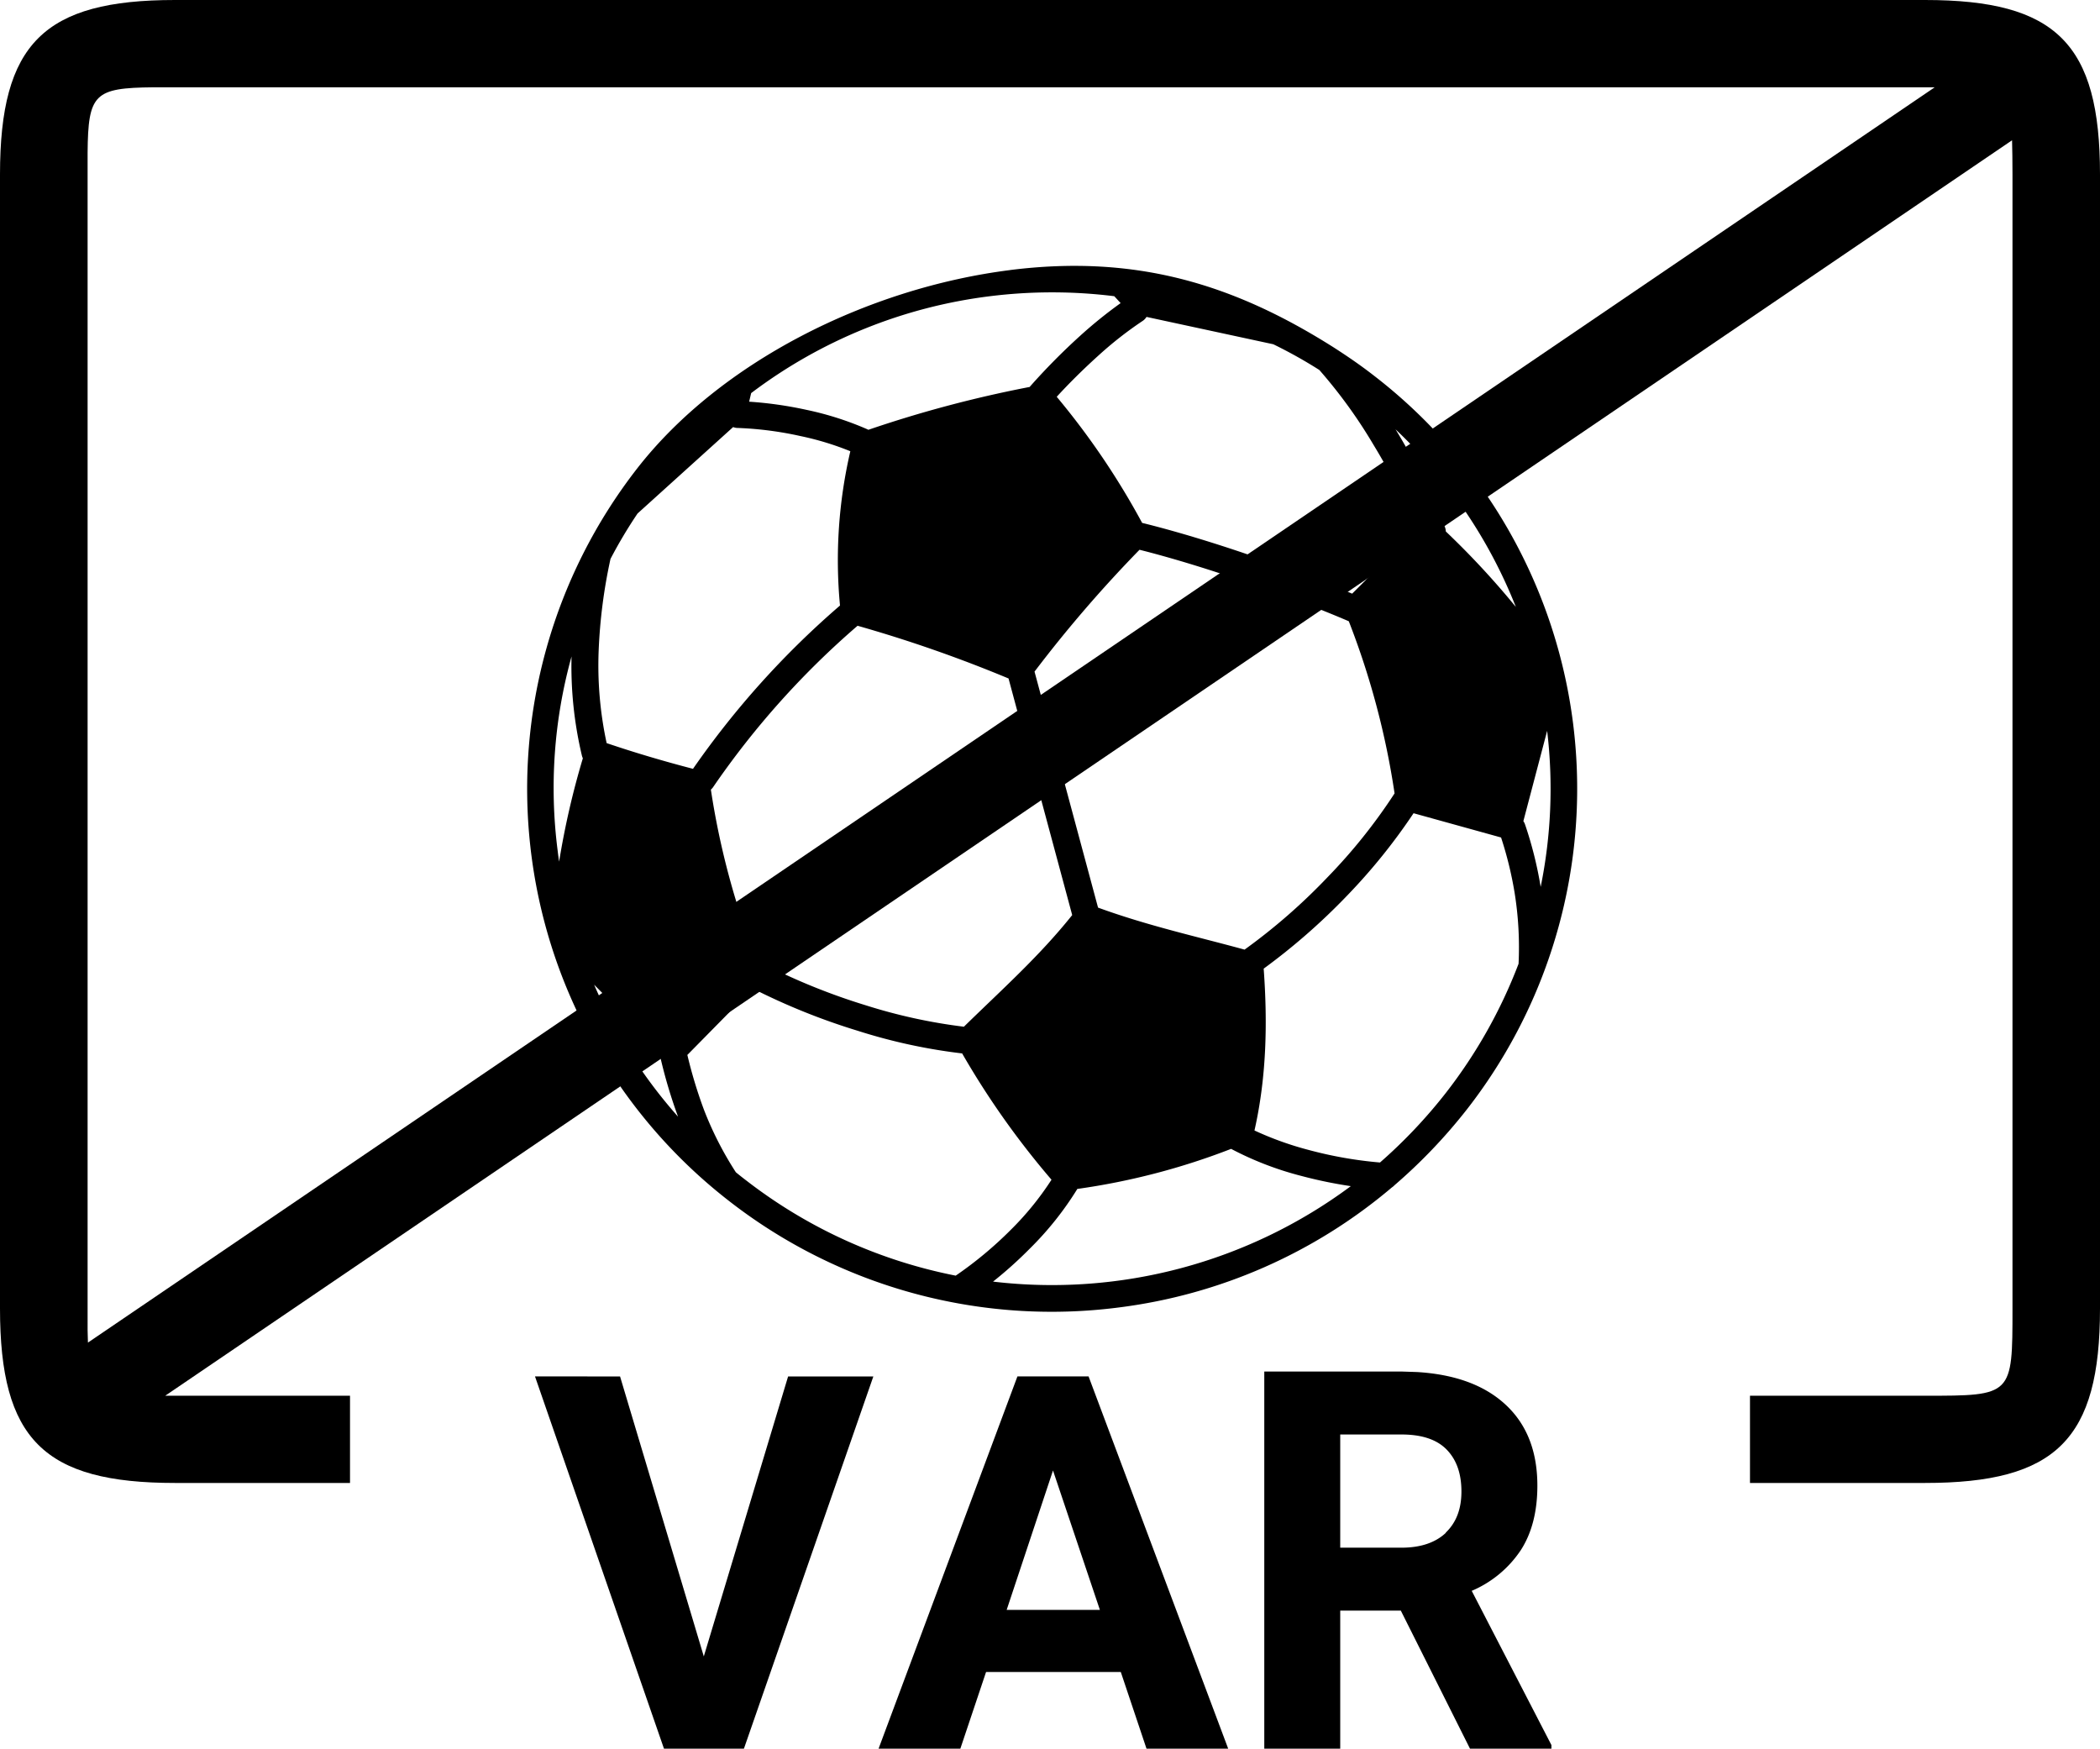
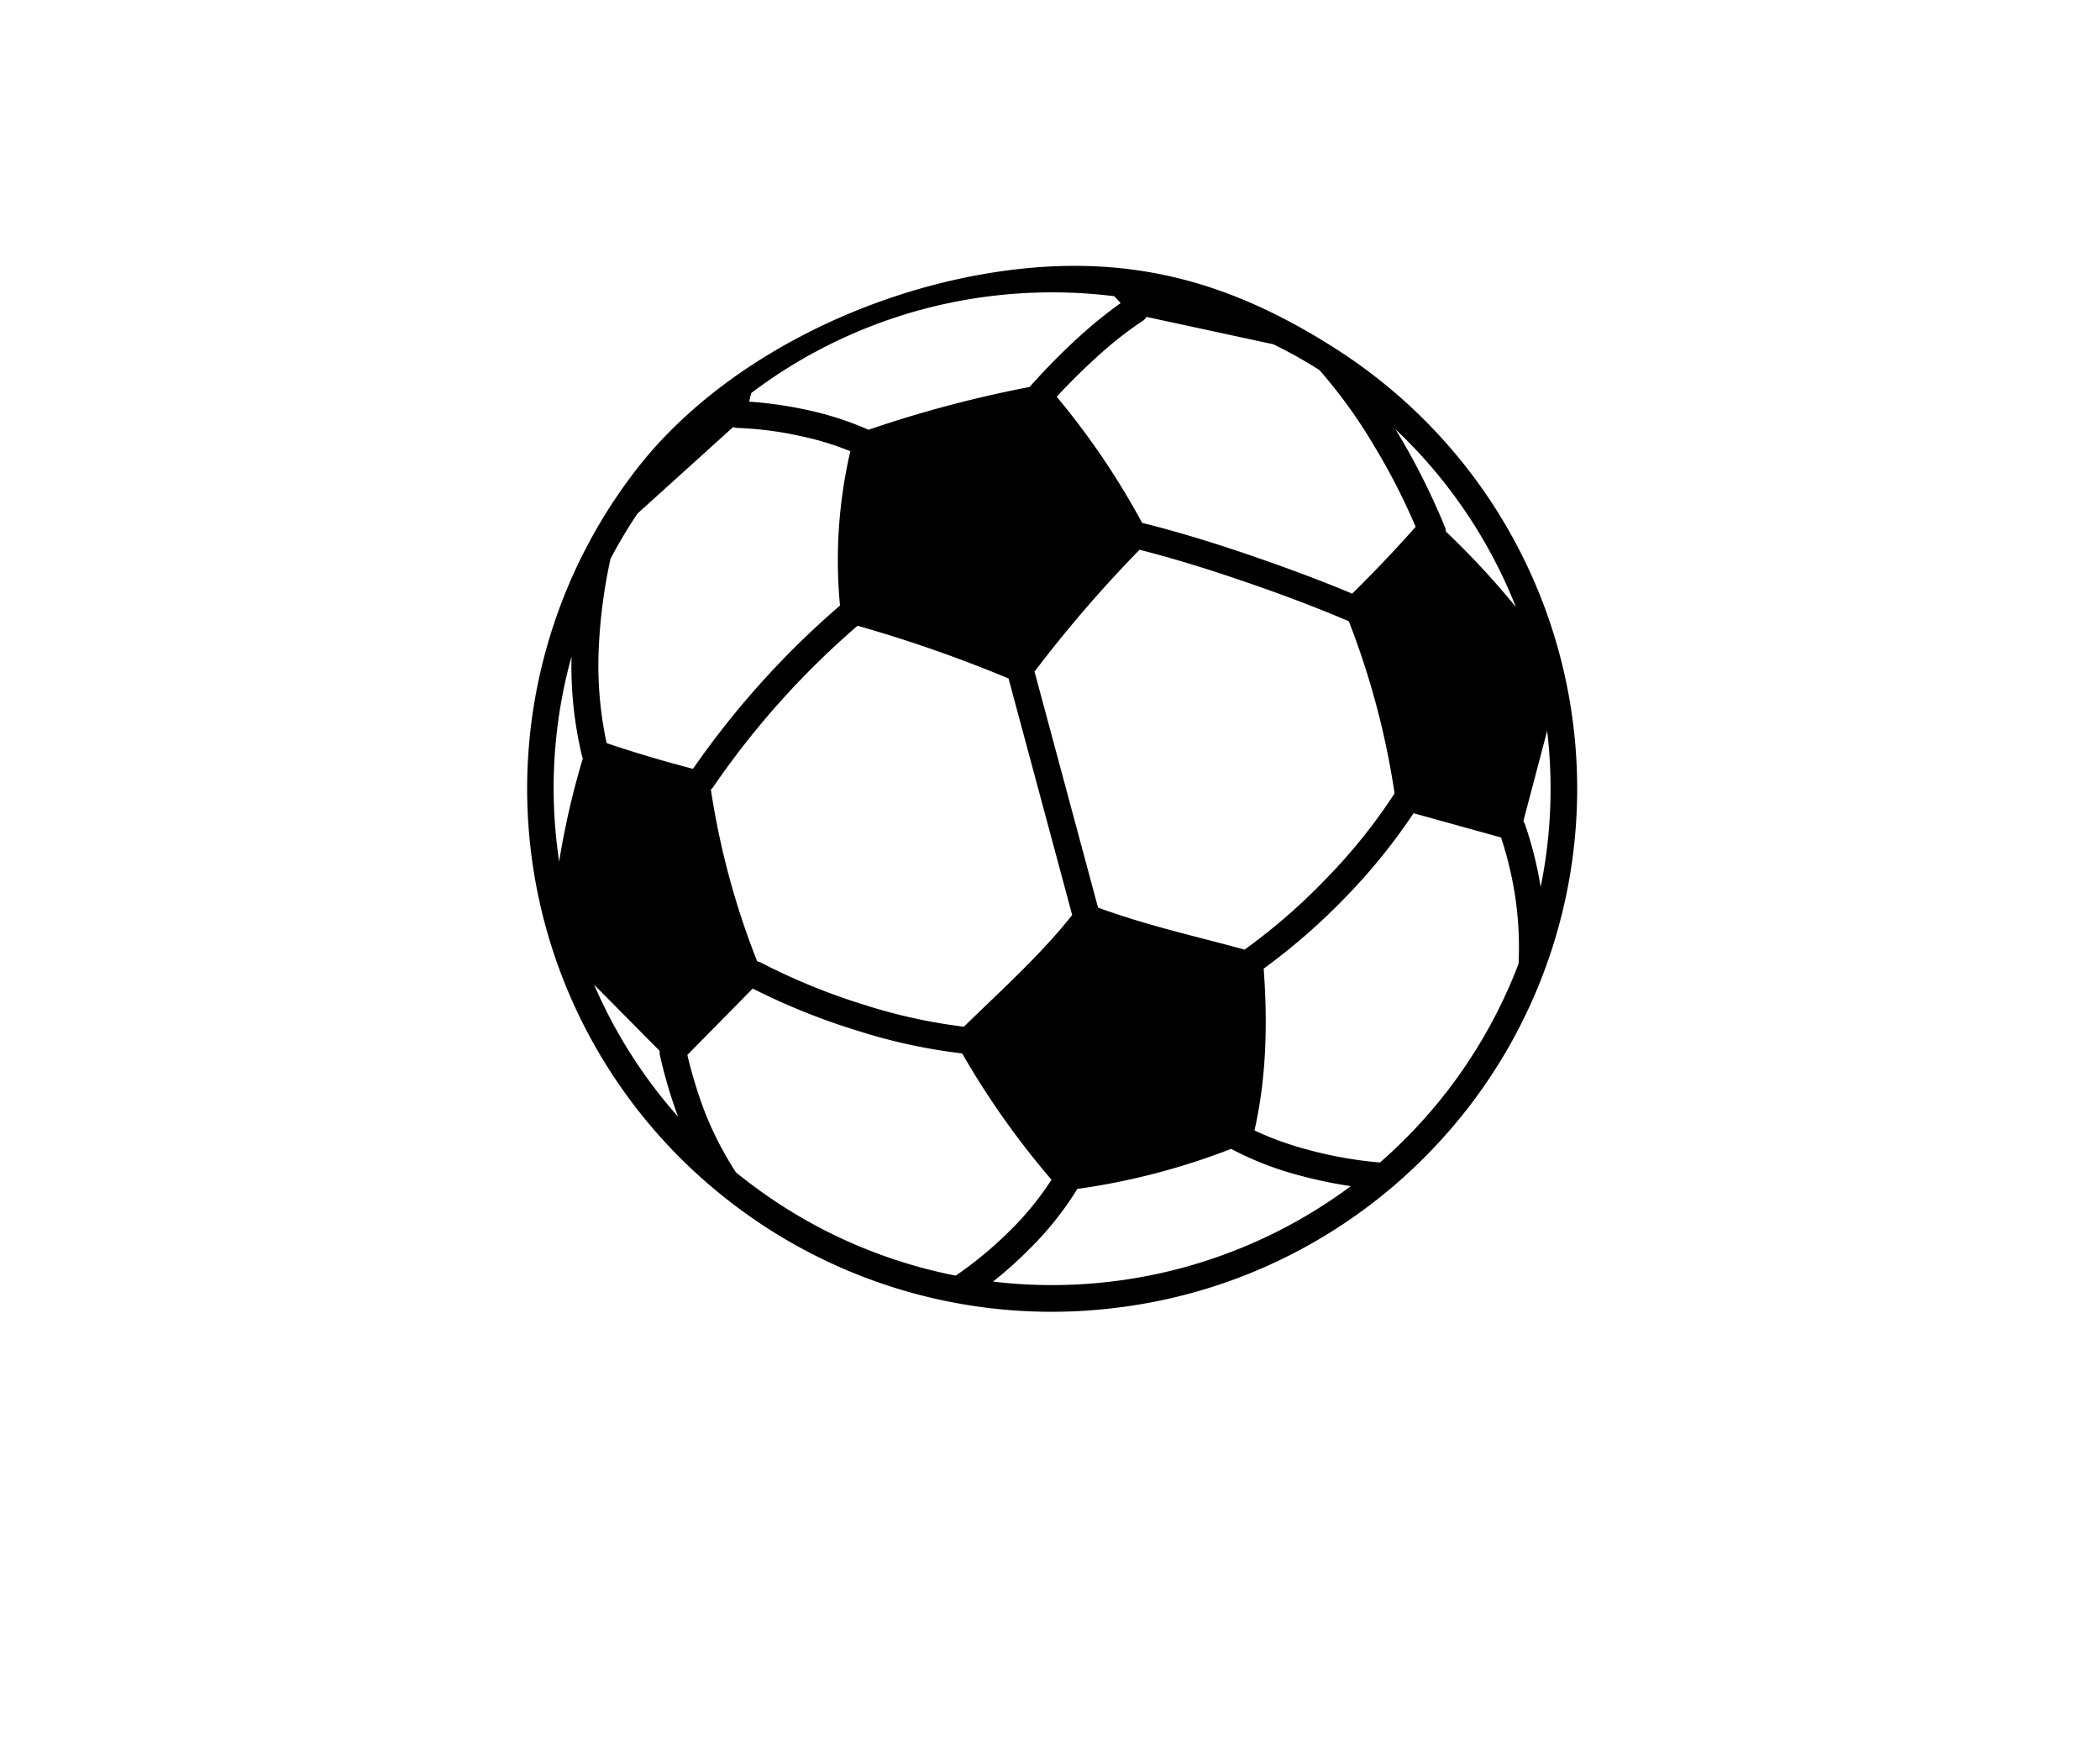
<svg xmlns="http://www.w3.org/2000/svg" id="Layer_1" data-name="Layer 1" viewBox="0 0 490 408.01">
  <defs>
    <style>.cls-1{fill:#000;fill-rule:evenodd;}</style>
  </defs>
-   <path class="cls-1" d="M337.36,357.64c-2.44,2.29-5.89,3.46-10.34,3.46h-14.3V334.69H327c4.78,0,8.3,1.18,10.6,3.57S341,343.89,341,348s-1.23,7.26-3.67,9.6Zm6,13.55a25.94,25.94,0,0,0,11.53-9.57c2.56-4,3.83-9,3.83-15q0-12.69-8.28-19.65-7.23-6.09-19.8-6.85L327,320H295v88h17.72V375.79h14.14L343,408h19v-.85l-18.61-36Z" />
-   <path class="cls-1" d="M234.89,375.61l10.81-32.52,10.94,32.52ZM254,321.14H237.4L205,408h19.08l6-17.89h31.44l6,17.89h19.06Z" />
-   <path class="cls-1" d="M144.68,321.15l19.54,65.32,19.67-65.32h19.89L173.58,408H154.93l-30.1-86.86Z" />
  <path class="cls-1" d="M235.73,63c29.5-3.7,52.31,3.38,75.56,18.12,3.57,2.3,6.51,4.35,9.33,6.55A121.64,121.64,0,0,1,342.3,258.81a125.17,125.17,0,0,1-16.9,17.71,3.48,3.48,0,0,1-.63.53,122.07,122.07,0,0,1-63.68,28,122.5,122.5,0,0,1-90.71-24.63c-.94-.73-1.86-1.46-2.8-2.23a121.69,121.69,0,0,1-18.87-168.94c19.24-24.67,53.47-42,87-46.24Zm89.85,37.11.25.39A161.61,161.61,0,0,1,337.16,123a3.23,3.23,0,0,1,.2,1,192.92,192.92,0,0,1,16.34,17.61,115.21,115.21,0,0,0-28.12-41.48Zm4.74,22.81a149.64,149.64,0,0,0-9.88-19.21,115.83,115.83,0,0,0-12.6-17.39,109.26,109.26,0,0,0-10.74-6l-29.58-6.38a3,3,0,0,1-1,1A87.17,87.17,0,0,0,256.25,83c-3.47,3.13-6.88,6.51-9.68,9.58A177.4,177.4,0,0,1,266.5,122c7.45,1.83,16.19,4.47,24.82,7.42s17.15,6.12,24.18,9.09c5.08-5,10-10.15,14.82-15.6Zm25.13,68.67a2.72,2.72,0,0,1,.39.76,90.9,90.9,0,0,1,3.65,14.58A114.4,114.4,0,0,0,361,170.52l-5.53,21Zm-1.12,33.31a80.1,80.1,0,0,0-.94-16.71,86.13,86.13,0,0,0-3.14-12.79l-20.42-5.66A137.23,137.23,0,0,1,314.29,209,147.9,147.9,0,0,1,294.86,226c.94,12.91.63,25.46-2.15,37.76a75.09,75.09,0,0,0,12.52,4.51A94.91,94.91,0,0,0,322,271.23,118.6,118.6,0,0,0,337.36,255,116.78,116.78,0,0,0,354.33,224.87Zm-39.14,51.85a104.93,104.93,0,0,1-11.6-2.4,75,75,0,0,1-16.33-6.3,160.47,160.47,0,0,1-35.89,9.35l-.06.11a74.49,74.49,0,0,1-11.05,13.84,95.71,95.71,0,0,1-8.55,7.67,116.9,116.9,0,0,0,83.48-22.27Zm-24.8-55.18a138.73,138.73,0,0,0,19.37-16.9,128.55,128.55,0,0,0,15.64-19.56,185.76,185.76,0,0,0-10.68-40.16c-7.27-3.12-16.31-6.55-25.42-9.62-8.14-2.79-16.37-5.29-23.41-7.06a302.67,302.67,0,0,0-24.5,28.43l14.82,55.06c11.72,4.27,22.9,6.71,34.18,9.8ZM240.24,90.3c.06-.06.1-.12.15-.18A150.58,150.58,0,0,1,252,78.38a105.31,105.31,0,0,1,9.48-7.66L260,69.11a117.59,117.59,0,0,0-29,0,116,116,0,0,0-55.73,22.61l-.47,2a90.16,90.16,0,0,1,13.31,1.89,72.59,72.59,0,0,1,14.27,4.55l.24.12a280,280,0,0,1,37.65-10Zm-97.79,40.1a122.57,122.57,0,0,0-2.76,21.35,85.93,85.93,0,0,0,1.86,21.63c6.72,2.28,13.43,4.25,20.15,6A203,203,0,0,1,196,141.28a112.43,112.43,0,0,1,2.41-36,67.6,67.6,0,0,0-11.64-3.54,80.76,80.76,0,0,0-14.6-1.89,2.76,2.76,0,0,1-1.1-.21l-22.31,20.17A110.38,110.38,0,0,0,142.45,130.4ZM136,176.92a3.2,3.2,0,0,1-.21-.57,90,90,0,0,1-2.43-23.18,114.61,114.61,0,0,0-3.24,45.31c.1.87.22,1.7.34,2.56A189.25,189.25,0,0,1,136,176.92Zm18,69.4a3,3,0,0,1-.06-1.11l-15.31-15.46a114.86,114.86,0,0,0,19.58,30.79A115.27,115.27,0,0,1,154,246.32Zm6.37-.24a108,108,0,0,0,3.88,12.83,79.46,79.46,0,0,0,7.45,14.6c.82.67,1.64,1.32,2.47,1.95A116.53,116.53,0,0,0,223,297.63,89.89,89.89,0,0,0,235.79,287a69.24,69.24,0,0,0,9.56-11.75,193.15,193.15,0,0,1-20.85-29.47,130.09,130.09,0,0,1-24.36-5.28,152.9,152.9,0,0,1-24.5-9.86l-15.23,15.47Zm74.91-87.8A315.82,315.82,0,0,0,200.1,146a195.92,195.92,0,0,0-33.7,37.64,3,3,0,0,1-.53.59,183.68,183.68,0,0,0,10.8,40.06,2.82,2.82,0,0,1,.79.26,147.55,147.55,0,0,0,24.54,10,126.25,126.25,0,0,0,22.91,5c9-8.8,17.66-16.51,25.27-26.05l-14.86-55.22Z" />
-   <path class="cls-1" d="M20.44,35.64C20.56,21.88,22,20.5,35.75,20.37H451.43L20.52,313.25c0-.95-.08-1.81-.08-2.89ZM449.17,0H40.83C10.21,0,0,10.18,0,40.71V305.29C0,335.82,10.21,346,40.83,346H81.67V325.65H40.83c-.85,0-1.49,0-2.28,0L469.48,32.73c.06,2.26.1,4.78.1,8V305.29c0,20.36,0,20.36-20.41,20.36H408.33V346h40.84c30.62,0,40.83-10.18,40.83-40.71V40.71C490,10.18,479.79,0,449.17,0Z" />
</svg>